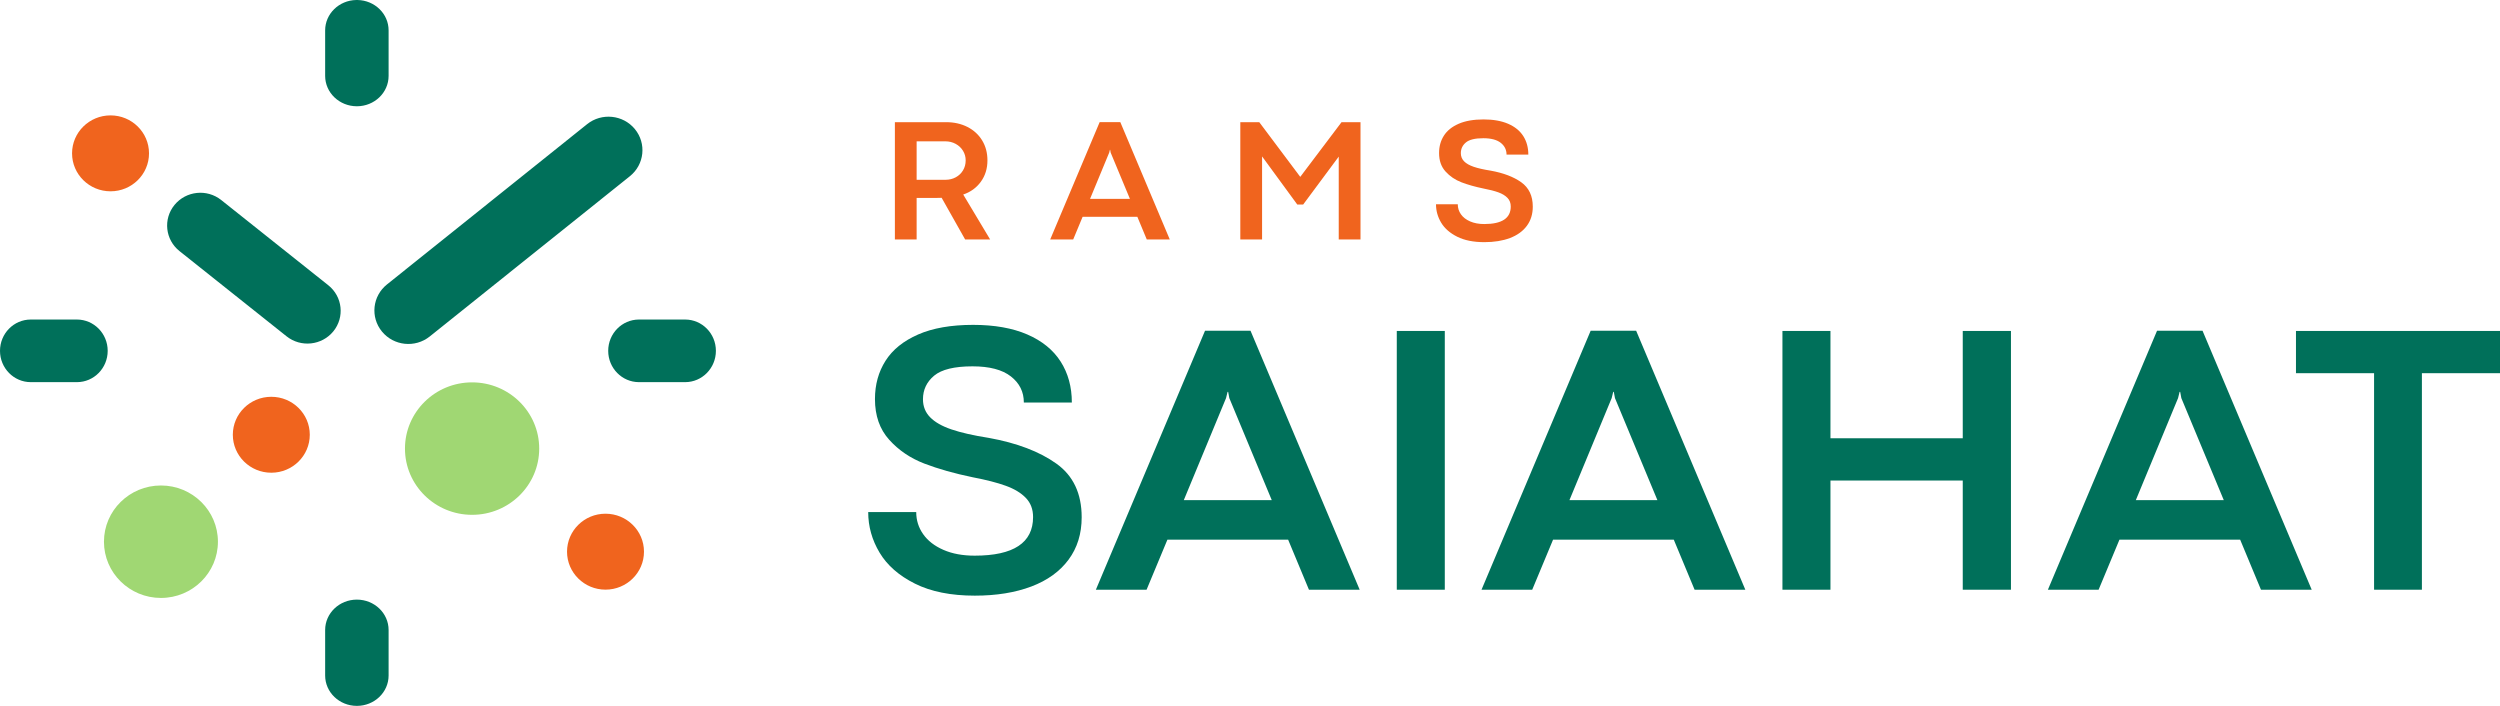
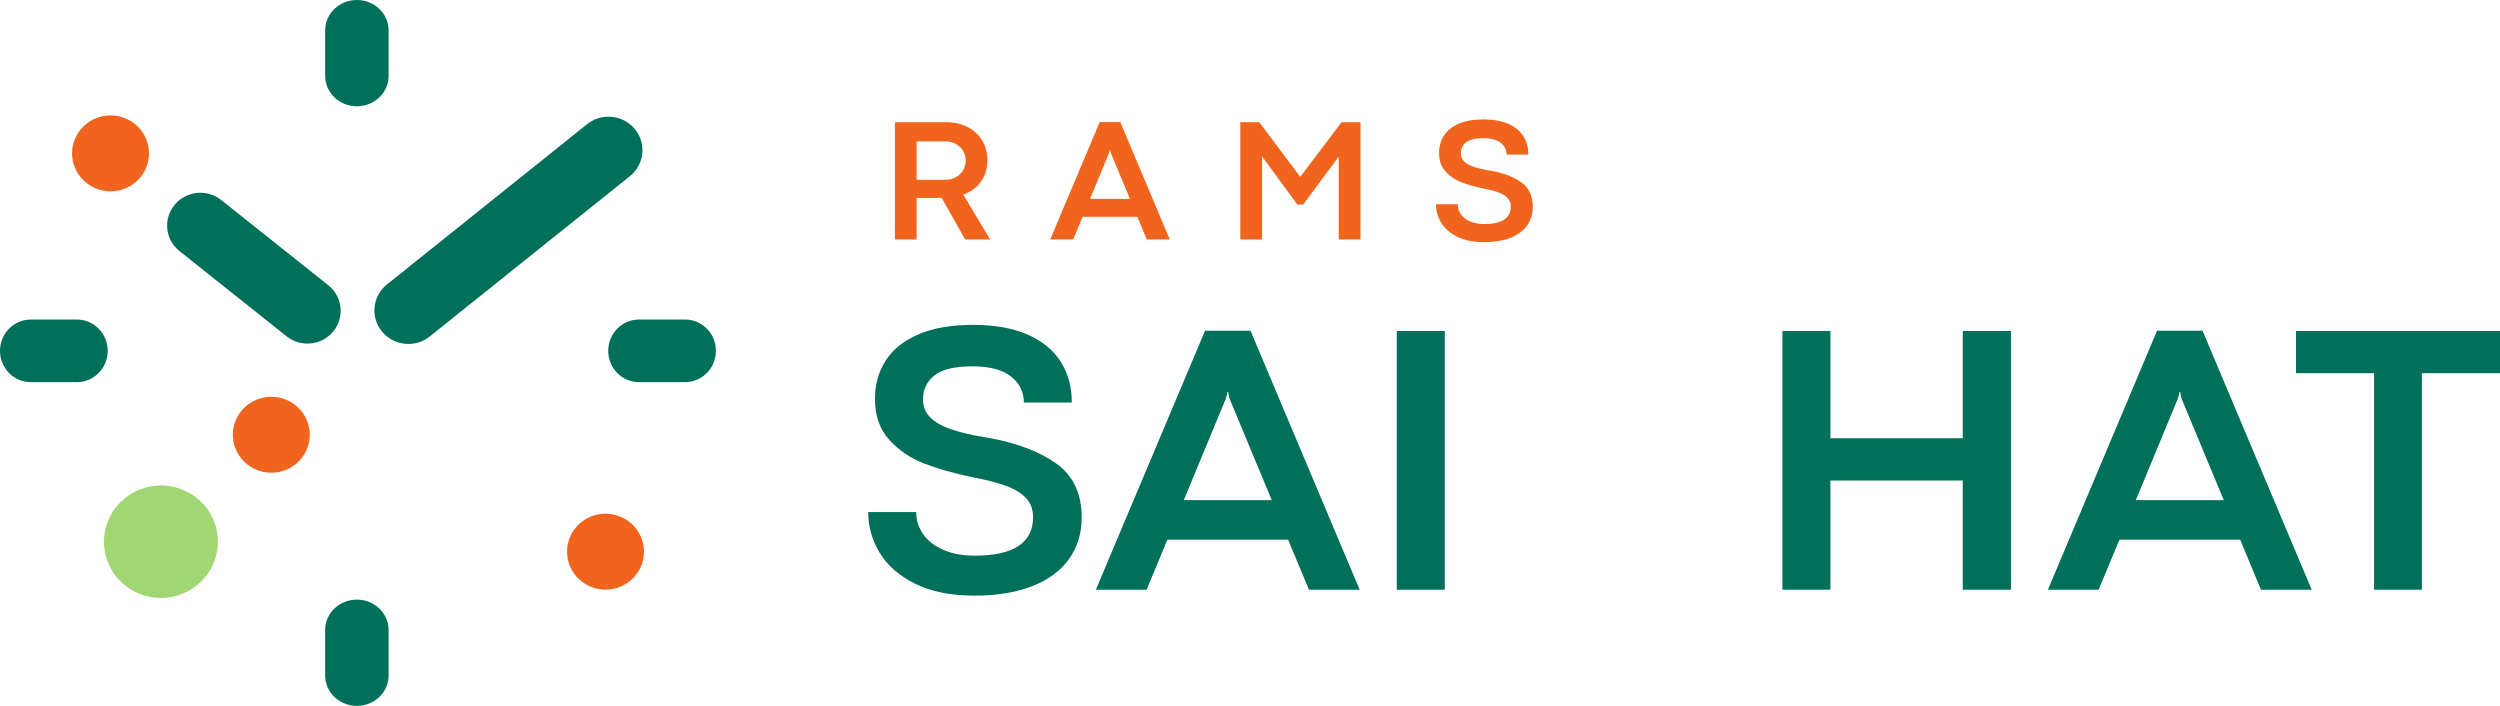
<svg xmlns="http://www.w3.org/2000/svg" width="170" height="48" viewBox="0 0 170 48" fill="none">
  <path d="M64.991 12.056C65.2 11.943 65.364 11.786 65.484 11.587C65.605 11.388 65.666 11.16 65.666 10.907C65.666 10.668 65.605 10.45 65.484 10.253C65.364 10.055 65.198 9.899 64.985 9.783C64.773 9.668 64.538 9.61 64.281 9.61H62.331V12.226H64.287C64.548 12.226 64.783 12.169 64.991 12.056L64.991 12.056ZM64.34 8.308C64.879 8.308 65.362 8.417 65.788 8.633C66.214 8.851 66.546 9.156 66.786 9.548C67.026 9.941 67.146 10.395 67.146 10.907C67.146 11.462 66.997 11.945 66.7 12.355C66.403 12.765 66.003 13.058 65.499 13.228L67.33 16.285H65.63L64.032 13.451C63.959 13.456 63.855 13.458 63.716 13.458H62.331V16.285H60.852V8.308H64.34V8.308Z" fill="#F0641E" />
  <path d="M74.124 13.522H76.834L75.526 10.379L75.491 10.186H75.474L75.425 10.379L74.124 13.522ZM77.981 16.285L77.339 14.742H73.618L72.977 16.285H71.413L74.778 8.303H76.18L79.545 16.285H77.981Z" fill="#F0641E" />
  <path d="M84.341 8.308H85.63L88.417 12.027L91.224 8.308H92.514V16.285H91.034V10.649L88.615 13.909H88.216L85.821 10.636V16.285H84.341V8.308Z" fill="#F0641E" />
  <path d="M99.09 16.097C98.597 15.851 98.234 15.532 97.999 15.142C97.765 14.75 97.648 14.334 97.648 13.892H99.129C99.129 14.142 99.2 14.369 99.343 14.572C99.485 14.775 99.694 14.937 99.967 15.056C100.241 15.176 100.561 15.235 100.93 15.235C102.131 15.235 102.731 14.838 102.731 14.044C102.731 13.806 102.657 13.609 102.508 13.456C102.359 13.3 102.152 13.175 101.887 13.079C101.622 12.984 101.283 12.897 100.87 12.818C100.304 12.701 99.806 12.56 99.378 12.396C98.951 12.232 98.59 11.987 98.297 11.663C98.003 11.339 97.857 10.921 97.857 10.408C97.857 9.962 97.965 9.569 98.184 9.226C98.401 8.884 98.737 8.614 99.188 8.417C99.64 8.22 100.205 8.121 100.883 8.121C101.54 8.121 102.096 8.22 102.553 8.417C103.008 8.614 103.351 8.892 103.582 9.252C103.811 9.612 103.926 10.032 103.926 10.513H102.445C102.445 10.185 102.313 9.918 102.047 9.709C101.782 9.503 101.388 9.399 100.864 9.399C100.306 9.399 99.911 9.495 99.681 9.687C99.452 9.879 99.337 10.12 99.337 10.413C99.337 10.633 99.41 10.818 99.556 10.968C99.703 11.119 99.923 11.244 100.217 11.344C100.509 11.443 100.892 11.53 101.364 11.604C102.232 11.761 102.926 12.024 103.447 12.396C103.967 12.768 104.229 13.32 104.229 14.05C104.229 14.559 104.094 14.995 103.825 15.358C103.556 15.722 103.172 15.998 102.678 16.186C102.182 16.373 101.602 16.467 100.936 16.467C100.199 16.467 99.583 16.344 99.09 16.097V16.097Z" fill="#F0641E" />
  <path d="M62.218 39.688C61.13 39.145 60.327 38.441 59.811 37.578C59.296 36.717 59.038 35.798 59.038 34.822H62.303C62.303 35.376 62.46 35.876 62.775 36.323C63.09 36.772 63.549 37.128 64.153 37.391C64.755 37.655 65.463 37.785 66.276 37.785C68.925 37.785 70.249 36.91 70.249 35.159C70.249 34.633 70.086 34.199 69.758 33.859C69.43 33.518 68.973 33.242 68.387 33.031C67.801 32.819 67.054 32.628 66.144 32.454C64.895 32.195 63.798 31.885 62.854 31.523C61.91 31.16 61.114 30.622 60.468 29.906C59.82 29.19 59.497 28.267 59.497 27.137C59.497 26.153 59.738 25.285 60.218 24.53C60.699 23.775 61.437 23.18 62.435 22.744C63.431 22.309 64.676 22.091 66.171 22.091C67.622 22.091 68.85 22.309 69.856 22.744C70.861 23.18 71.618 23.794 72.124 24.587C72.631 25.382 72.885 26.309 72.885 27.37H69.621C69.621 26.645 69.328 26.055 68.741 25.597C68.156 25.14 67.287 24.911 66.132 24.911C64.9 24.911 64.029 25.123 63.522 25.545C63.016 25.968 62.762 26.503 62.762 27.15C62.762 27.633 62.923 28.041 63.247 28.372C63.571 28.705 64.056 28.981 64.702 29.201C65.349 29.421 66.194 29.613 67.234 29.776C69.149 30.122 70.68 30.704 71.829 31.523C72.98 32.342 73.554 33.56 73.554 35.172C73.554 36.294 73.257 37.255 72.662 38.057C72.068 38.86 71.225 39.467 70.132 39.882C69.038 40.295 67.758 40.504 66.289 40.504C64.663 40.504 63.306 40.232 62.218 39.688L62.218 39.688Z" fill="#00705A" />
  <path d="M80.499 34.007H86.479L83.594 27.072L83.515 26.645H83.475L83.371 27.072L80.499 34.007ZM89.009 40.101L87.593 36.698H79.384L77.967 40.101H74.519L81.941 22.492H85.036L92.458 40.101H89.009Z" fill="#00705A" />
  <path d="M94.981 22.505H98.246V40.101H94.981V22.505Z" fill="#00705A" />
-   <path d="M106.723 34.007H112.702L109.818 27.072L109.738 26.645H109.699L109.594 27.072L106.723 34.007H106.723ZM115.233 40.101L113.817 36.698H105.608L104.191 40.101H100.743L108.164 22.492H111.259L118.682 40.101H115.233H115.233Z" fill="#00705A" />
  <path d="M121.206 22.505H124.471V29.802H133.467V22.505H136.745V40.101H133.467V32.676H124.471V40.101H121.206V22.505Z" fill="#00705A" />
  <path d="M145.237 34.007H151.216L148.331 27.072L148.252 26.645H148.213L148.108 27.072L145.237 34.007H145.237ZM153.746 40.101L152.331 36.698H144.122L142.705 40.101H139.257L146.678 22.492H149.773L157.196 40.101H153.746Z" fill="#00705A" />
  <path d="M161.437 25.377H156.126V22.505H170V25.377H164.689V40.101H161.437V25.377Z" fill="#00705A" />
  <path d="M7.069 36.836C7.069 38.948 8.805 40.66 10.945 40.66C13.085 40.66 14.819 38.947 14.819 36.836C14.819 34.725 13.084 33.013 10.945 33.013C8.805 33.013 7.069 34.725 7.069 36.836Z" fill="#A0D773" />
  <path d="M4.9 10.428C4.9 11.854 6.072 13.009 7.517 13.009C8.961 13.009 10.133 11.854 10.133 10.428C10.133 9.002 8.961 7.846 7.517 7.846C6.072 7.846 4.9 9.002 4.9 10.428Z" fill="#F0641E" />
  <path d="M38.558 37.514C38.558 38.94 39.729 40.096 41.174 40.096C42.618 40.096 43.791 38.94 43.791 37.514C43.791 36.088 42.618 34.932 41.174 34.932C39.729 34.932 38.558 36.088 38.558 37.514Z" fill="#F0641E" />
  <path d="M15.832 29.563C15.832 30.989 17.003 32.145 18.448 32.145C19.893 32.145 21.065 30.989 21.065 29.563C21.065 28.137 19.893 26.982 18.448 26.982C17.003 26.982 15.832 28.137 15.832 29.563Z" fill="#F0641E" />
-   <path d="M27.538 30.505C27.538 32.992 29.582 35.008 32.103 35.008C34.623 35.008 36.666 32.992 36.666 30.505C36.666 28.017 34.623 26.001 32.103 26.001C29.582 26.001 27.538 28.017 27.538 30.505Z" fill="#A0D773" />
  <path d="M2.093 21.728H5.23C6.386 21.728 7.323 22.681 7.323 23.857C7.323 25.032 6.386 25.986 5.23 25.986H2.093C0.937 25.986 0 25.032 0 23.857C0 22.681 0.937 21.728 2.093 21.728Z" fill="#00705A" />
  <path d="M43.172 8.778C42.369 7.801 40.915 7.651 39.924 8.443L26.314 19.342C25.324 20.134 25.171 21.568 25.974 22.546C26.777 23.524 28.231 23.673 29.221 22.881L42.832 11.982C43.822 11.19 43.974 9.755 43.172 8.778V8.778Z" fill="#00705A" />
  <path d="M22.325 19.398L15.043 13.602C14.072 12.829 12.649 12.979 11.865 13.938C11.082 14.896 11.234 16.3 12.206 17.074L19.486 22.869C20.459 23.643 21.881 23.492 22.665 22.534C23.448 21.576 23.296 20.171 22.325 19.398H22.325Z" fill="#00705A" />
  <path d="M26.425 2.065V5.161C26.425 6.301 25.459 7.226 24.267 7.226C23.076 7.226 22.11 6.301 22.11 5.161V2.065C22.11 0.938 23.054 0.021 24.226 -1.52588e-05H24.309C25.482 0.021 26.425 0.938 26.425 2.065H26.425Z" fill="#00705A" />
  <path d="M43.451 21.728H46.589C47.744 21.728 48.681 22.681 48.681 23.857C48.681 25.032 47.744 25.986 46.589 25.986H43.451C42.296 25.986 41.358 25.032 41.358 23.857C41.358 22.681 42.296 21.728 43.451 21.728Z" fill="#00705A" />
  <path d="M26.425 42.839V45.935C26.425 47.075 25.459 48 24.267 48C23.076 48 22.11 47.075 22.11 45.935V42.839C22.11 41.699 23.076 40.774 24.267 40.774C25.459 40.774 26.425 41.699 26.425 42.839Z" fill="#00705A" />
</svg>